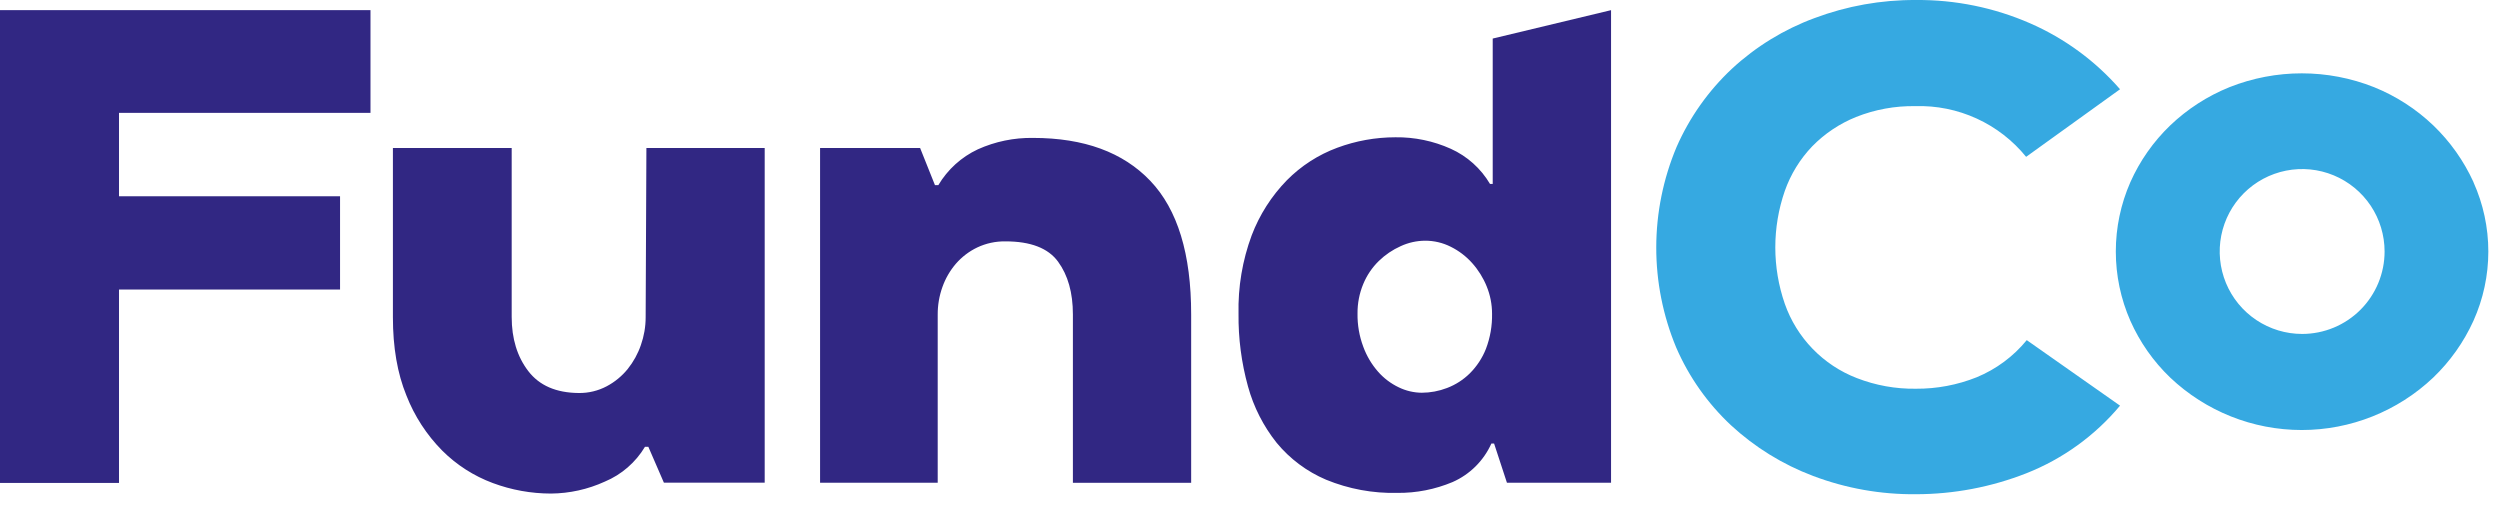
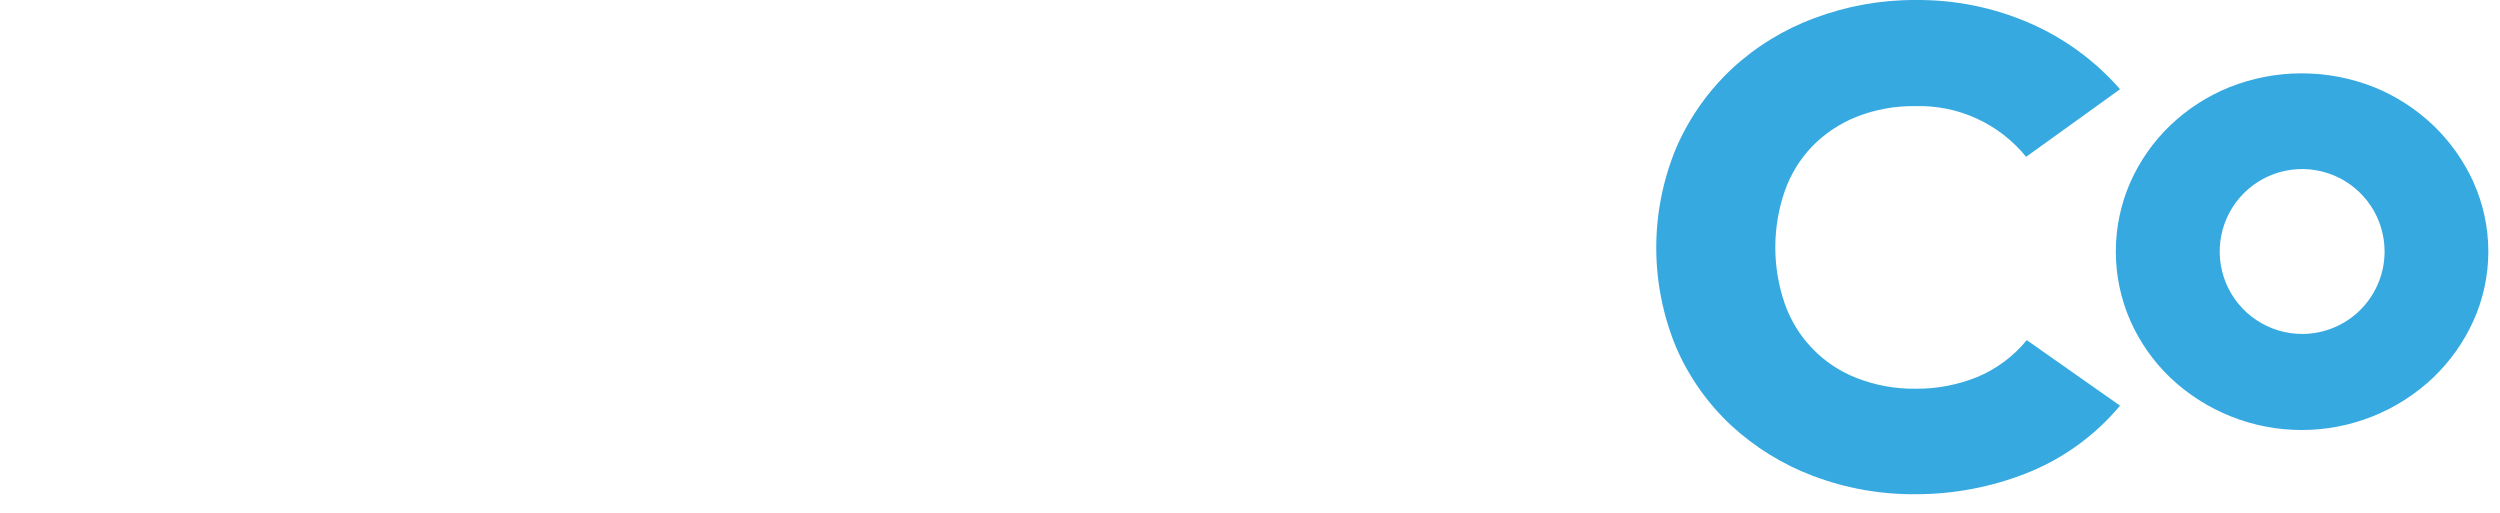
<svg xmlns="http://www.w3.org/2000/svg" width="302" height="62" viewBox="0 0 302 62" fill="none">
  <g clip-path="url(#clip0_10168_1606)">
-     <path d="M14.376 13.638V23.709H41.078V34.978H14.376V58.335H0V1.227H44.755V13.638H14.376ZM66.561 59.622C64.162 59.62 61.782 59.19 59.534 58.353C57.239 57.501 55.155 56.164 53.422 54.434C51.541 52.534 50.069 50.27 49.096 47.779C48.004 45.11 47.46 41.952 47.463 38.305V17.88H61.812V38.296C61.812 40.909 62.48 43.086 63.817 44.829C65.153 46.572 67.184 47.454 69.91 47.475C71.09 47.492 72.254 47.211 73.296 46.659C74.272 46.141 75.133 45.431 75.829 44.574C76.523 43.707 77.062 42.727 77.421 41.677C77.8 40.601 77.995 39.468 77.995 38.327L78.085 17.88H92.375V58.304H80.197L78.322 53.977H77.91C76.782 55.861 75.08 57.335 73.054 58.182C71.014 59.113 68.802 59.603 66.561 59.622ZM124.79 16.66C130.942 16.66 135.665 18.39 138.96 21.849C142.254 25.307 143.898 30.688 143.892 37.991V58.326H129.606V37.977C129.606 35.365 129.008 33.241 127.812 31.606C126.617 29.971 124.493 29.154 121.441 29.158C120.269 29.141 119.11 29.392 118.051 29.893C117.068 30.363 116.192 31.03 115.477 31.852C114.764 32.683 114.211 33.637 113.845 34.668C113.464 35.73 113.272 36.85 113.275 37.977V58.312H99.065V17.88H111.15L112.943 22.364H113.351C114.473 20.475 116.137 18.967 118.127 18.037C120.22 17.094 122.495 16.624 124.79 16.66ZM194.615 1.227V58.312H182.037L180.486 53.578H180.159C179.226 55.659 177.552 57.319 175.464 58.236C173.357 59.119 171.093 59.563 168.81 59.541C165.858 59.613 162.923 59.071 160.191 57.949C157.876 56.966 155.83 55.44 154.228 53.501C152.62 51.487 151.44 49.166 150.757 46.681C149.966 43.823 149.581 40.867 149.614 37.901C149.542 34.671 150.083 31.456 151.205 28.427C152.152 25.941 153.599 23.676 155.456 21.772C157.172 20.037 159.248 18.697 161.537 17.849C163.785 17.013 166.164 16.585 168.563 16.584C170.869 16.553 173.154 17.028 175.258 17.974C177.236 18.868 178.89 20.351 179.993 22.221H180.32V4.657L194.615 1.227ZM180.24 37.897C180.24 36.762 180.019 35.638 179.589 34.588C179.17 33.555 178.575 32.602 177.831 31.772C177.106 30.961 176.232 30.296 175.258 29.812C174.296 29.324 173.233 29.073 172.155 29.077C171.139 29.083 170.136 29.306 169.213 29.731C168.231 30.169 167.334 30.776 166.563 31.525C165.755 32.313 165.116 33.257 164.684 34.301C164.211 35.437 163.975 36.657 163.989 37.888C163.969 39.253 164.205 40.609 164.684 41.888C165.09 42.998 165.698 44.022 166.478 44.91C167.172 45.697 168.019 46.337 168.967 46.789C169.832 47.21 170.78 47.433 171.742 47.443C172.79 47.44 173.827 47.246 174.805 46.869C175.828 46.48 176.759 45.883 177.54 45.116C178.394 44.269 179.063 43.254 179.504 42.134C180.018 40.782 180.268 39.343 180.24 37.897Z" fill="#312783" />
    <path d="M256.101 49.003C253.072 52.627 249.184 55.434 244.793 57.168C240.538 58.841 236.008 59.7 231.439 59.702C227.2 59.743 222.991 58.995 219.026 57.495C215.354 56.113 211.985 54.033 209.103 51.37C206.276 48.728 204.023 45.532 202.485 41.981C200.888 38.143 200.069 34.026 200.076 29.87C200.083 25.713 200.916 21.599 202.525 17.767C204.093 14.189 206.372 10.967 209.224 8.297C212.114 5.624 215.503 3.547 219.197 2.185C223.11 0.717 227.259 -0.023 231.439 0.001C236.185 -0.042 240.889 0.918 245.24 2.817C249.404 4.636 253.114 7.356 256.101 10.781L244.755 18.946C243.146 16.964 241.1 15.38 238.777 14.317C236.456 13.255 233.919 12.743 231.366 12.821C228.921 12.781 226.492 13.226 224.219 14.13C222.222 14.933 220.414 16.142 218.91 17.682C217.44 19.221 216.313 21.055 215.605 23.063C214.074 27.481 214.074 32.285 215.605 36.703C216.32 38.738 217.467 40.593 218.968 42.141C220.47 43.69 222.288 44.894 224.299 45.671C226.574 46.556 228.998 46.993 231.439 46.958C233.954 46.976 236.451 46.506 238.788 45.572C241.142 44.6 243.219 43.06 244.832 41.088L256.101 49.003ZM298.802 22.009C297.629 19.435 295.981 17.107 293.942 15.148C291.874 13.171 289.449 11.606 286.797 10.534C281.183 8.302 274.927 8.302 269.31 10.534C266.658 11.607 264.233 13.172 262.163 15.148C260.129 17.103 258.493 19.432 257.347 22.009C256.187 24.648 255.59 27.498 255.59 30.381C255.59 33.263 256.187 36.114 257.347 38.752C258.491 41.33 260.126 43.66 262.163 45.613C266.451 49.679 272.138 51.946 278.048 51.946C283.958 51.946 289.643 49.679 293.933 45.613C295.974 43.656 297.623 41.328 298.793 38.752C299.977 36.12 300.59 33.267 300.59 30.381C300.59 27.494 299.977 24.641 298.793 22.009H298.802ZM278.099 40.34C276.13 40.34 274.204 39.755 272.566 38.661C270.928 37.567 269.651 36.011 268.898 34.192C268.144 32.372 267.948 30.369 268.331 28.438C268.715 26.506 269.665 24.731 271.056 23.338C272.449 21.946 274.223 20.997 276.157 20.613C278.088 20.229 280.089 20.426 281.91 21.18C283.729 21.933 285.285 23.21 286.381 24.848C287.474 26.485 288.058 28.411 288.058 30.381C288.058 33.02 287.009 35.552 285.144 37.42C283.279 39.287 280.748 40.337 278.107 40.34H278.099Z" fill="#36A9E1" />
  </g>
  <defs>
    <clipPath id="clip0_10168_1606">
      <rect width="302" height="61.723" fill="white" />
    </clipPath>
  </defs>
</svg>